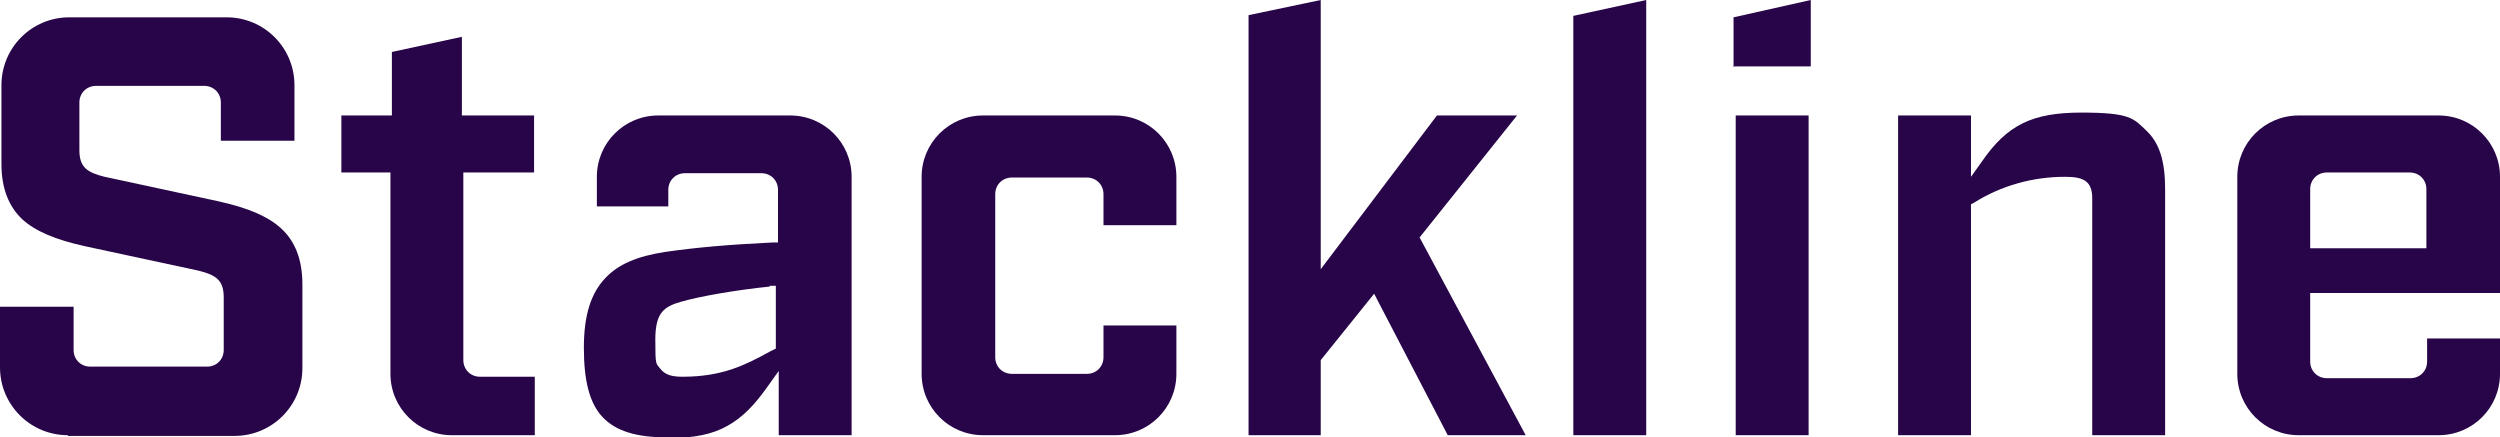
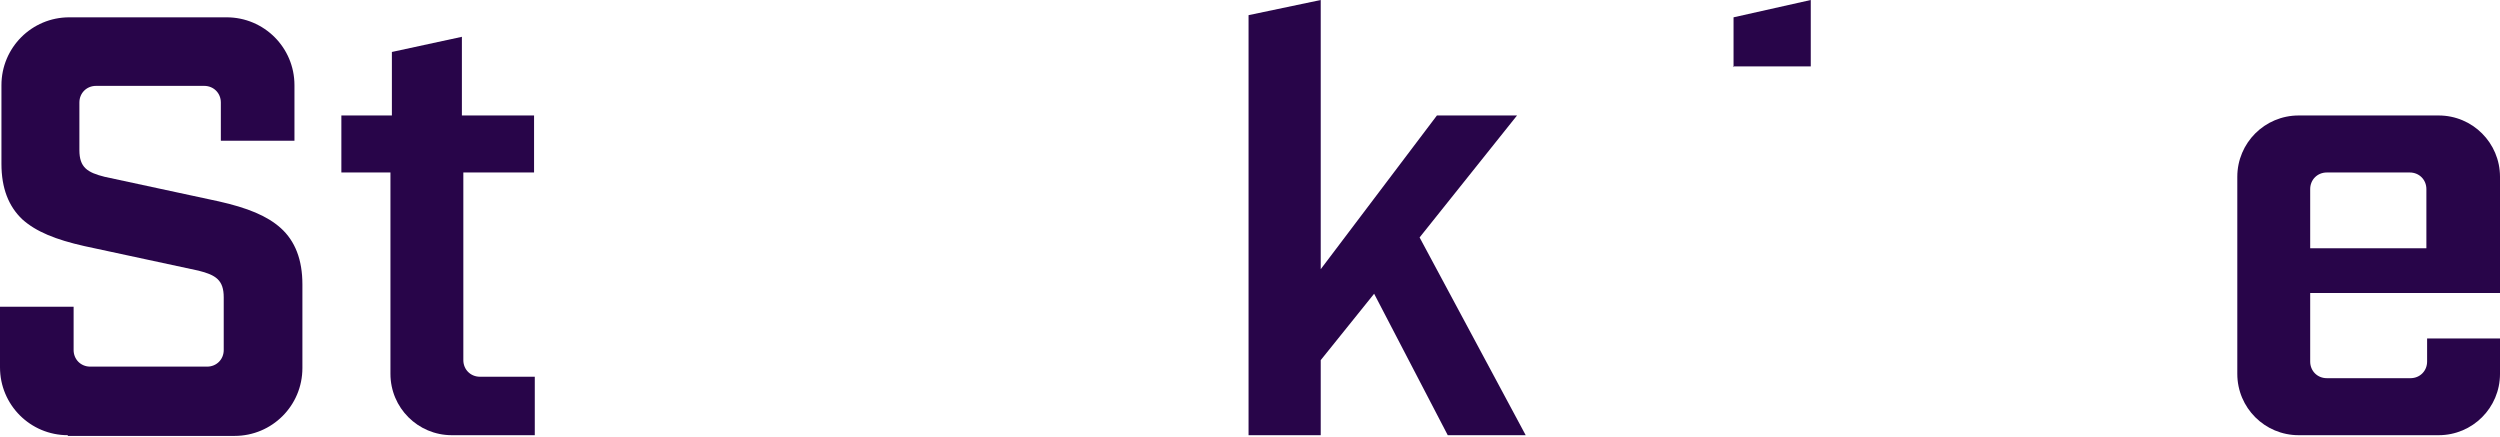
<svg xmlns="http://www.w3.org/2000/svg" id="Layer_1" version="1.1" viewBox="0 0 346.4 60.6">
  <defs>
    <style>
      .st0 {
        fill: #280549;
      }
    </style>
  </defs>
  <g id="on_black">
    <path class="st0" d="M9.4,60.3c-5.2,0-9.4-4.2-9.4-9.4v-8.4h10.2v6c0,1.3,1,2.3,2.3,2.3h16.2c1.3,0,2.3-1,2.3-2.3h0v-7.3c0-2.4-1.1-3.1-3.5-3.7l-15.8-3.4c-4-.9-6.7-2-8.6-3.7C1.2,28.6.2,26.1.2,22.7v-10.9c0-5.2,4.2-9.4,9.4-9.4h21.8c5.2,0,9.4,4.2,9.4,9.4v7.7h-10.2v-5.3c0-1.3-1-2.3-2.3-2.3h-15c-1.3,0-2.3,1-2.3,2.3h0v6.6c0,2.4,1.1,3.1,3.5,3.7l15.8,3.4c4,.9,6.7,2,8.6,3.7,2,1.8,3,4.4,3,7.8v11.6c0,5.2-4.2,9.4-9.4,9.4H9.4Z" />
    <path class="st0" d="M62.6,60.3c-4.7,0-8.5-3.8-8.5-8.5v-27.9h-6.8v-7.9h7V7.2l9.7-2.1v10.9h10v7.9h-9.8v26c0,1.3,1,2.3,2.3,2.3h7.6v8.1h-11.5Z" />
-     <path class="st0" d="M92.4,60.6c-4.3,0-7.1-.9-8.9-2.8-1.8-1.9-2.6-5-2.6-9.6s1-7.6,3-9.7c1.8-1.9,4.4-3,8.3-3.6,4.2-.6,8.6-1,14.8-1.3h.8v-7.3c0-1.3-1-2.3-2.3-2.3h-10.6c-1.3,0-2.3,1-2.3,2.3v2.3h-9.9v-4.1c0-4.7,3.8-8.5,8.5-8.5h18.3c4.7,0,8.5,3.8,8.5,8.5v35.8h-10.1v-8.9l-1.5,2.1c-1.9,2.7-3.6,4.4-5.6,5.5-2.1,1.2-4.7,1.7-8.2,1.7ZM106.7,39.7c-4.9.5-9.9,1.4-12.3,2.1-2.5.7-3.6,1.6-3.6,5.3s.1,3.2.7,4c.7.9,1.7,1.1,3.1,1.1,5.6,0,8.8-1.7,12.1-3.5l.8-.4v-8.7h-.9Z" />
-     <path class="st0" d="M136.2,60.3c-4.7,0-8.5-3.8-8.5-8.5v-27.3c0-4.7,3.8-8.5,8.5-8.5h18.3c4.7,0,8.5,3.8,8.5,8.5v6.7h-10.1v-4.3c0-1.3-1-2.3-2.3-2.3h-10.4c-1.3,0-2.3,1-2.3,2.3v22.6c0,1.3,1,2.3,2.3,2.3h10.4c1.3,0,2.3-1,2.3-2.3v-4.4h10.1v6.7c0,4.7-3.8,8.5-8.5,8.5h-18.3Z" />
    <polygon class="st0" points="200.6 60.3 190.4 40.7 183 49.9 183 60.3 173 60.3 173 2.1 183 0 183 37.3 199.1 16 210.2 16 196.7 32.9 211.4 60.3 200.6 60.3" />
-     <polygon class="st0" points="218 60.3 218 2.2 228.1 0 228.1 60.3 218 60.3" />
-     <path class="st0" d="M240.5,60.3V16h10.1v44.3h-10.1ZM240.2,9.3V2.4L250.9,0v9.2h-10.8Z" />
-     <path class="st0" d="M289.9,60.3V27.5c0-2.5-1.3-3-3.8-3-4.4,0-8.8,1.2-12.6,3.6l-.4.2v32h-10.1V16h10.1v8.5l1.5-2.1c3.5-5.1,7-6.8,13.8-6.8s7.2.8,9,2.5c1.8,1.7,2.6,4.2,2.6,8.1v34.1h-10.2Z" />
+     <path class="st0" d="M240.5,60.3V16v44.3h-10.1ZM240.2,9.3V2.4L250.9,0v9.2h-10.8Z" />
    <path class="st0" d="M318.5,60.3c-4.7,0-8.5-3.8-8.5-8.5v-27.3c0-4.7,3.8-8.5,8.5-8.5h19.4c4.7,0,8.5,3.8,8.5,8.5v16.1h-26.3v9.5c0,1.3,1,2.3,2.3,2.3h11.6c1.3,0,2.3-1,2.3-2.3v-3.2h10.1v4.9c0,4.7-3.8,8.5-8.5,8.5h-19.4ZM322.4,23.9c-1.3,0-2.3,1-2.3,2.3v8.2h16.1v-8.2c0-1.3-1-2.3-2.3-2.3h-11.6Z" />
  </g>
</svg>